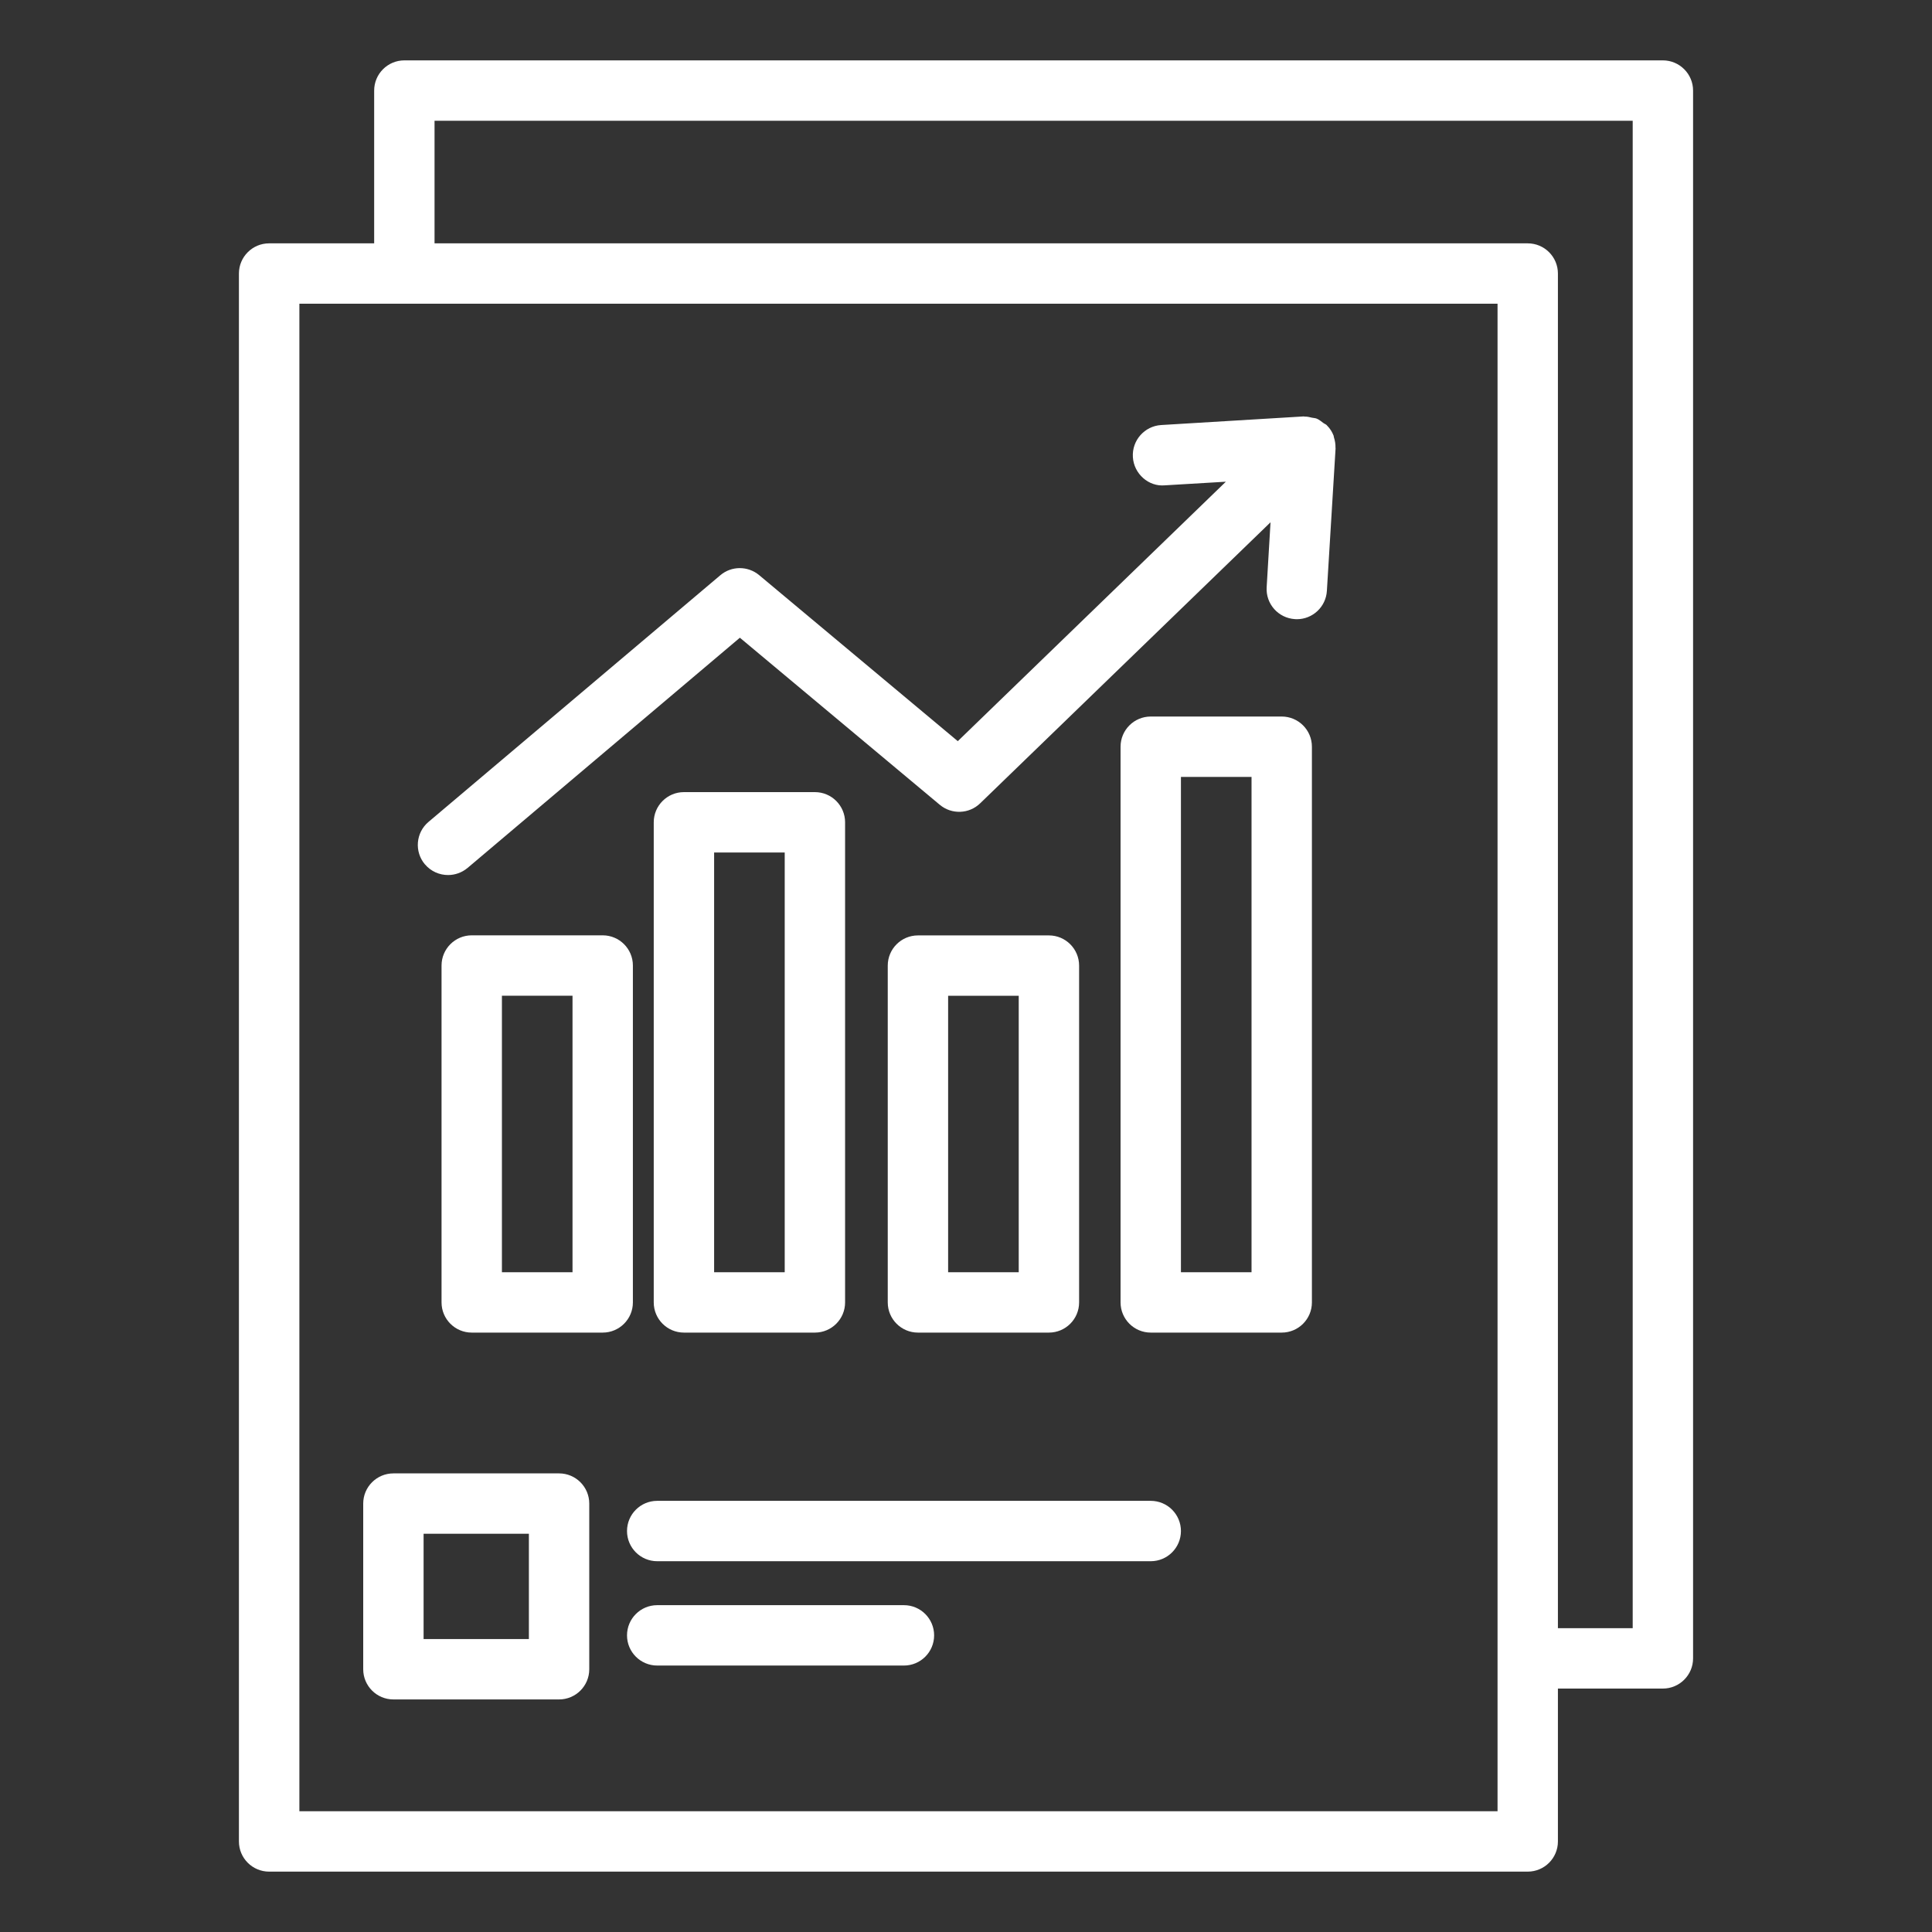
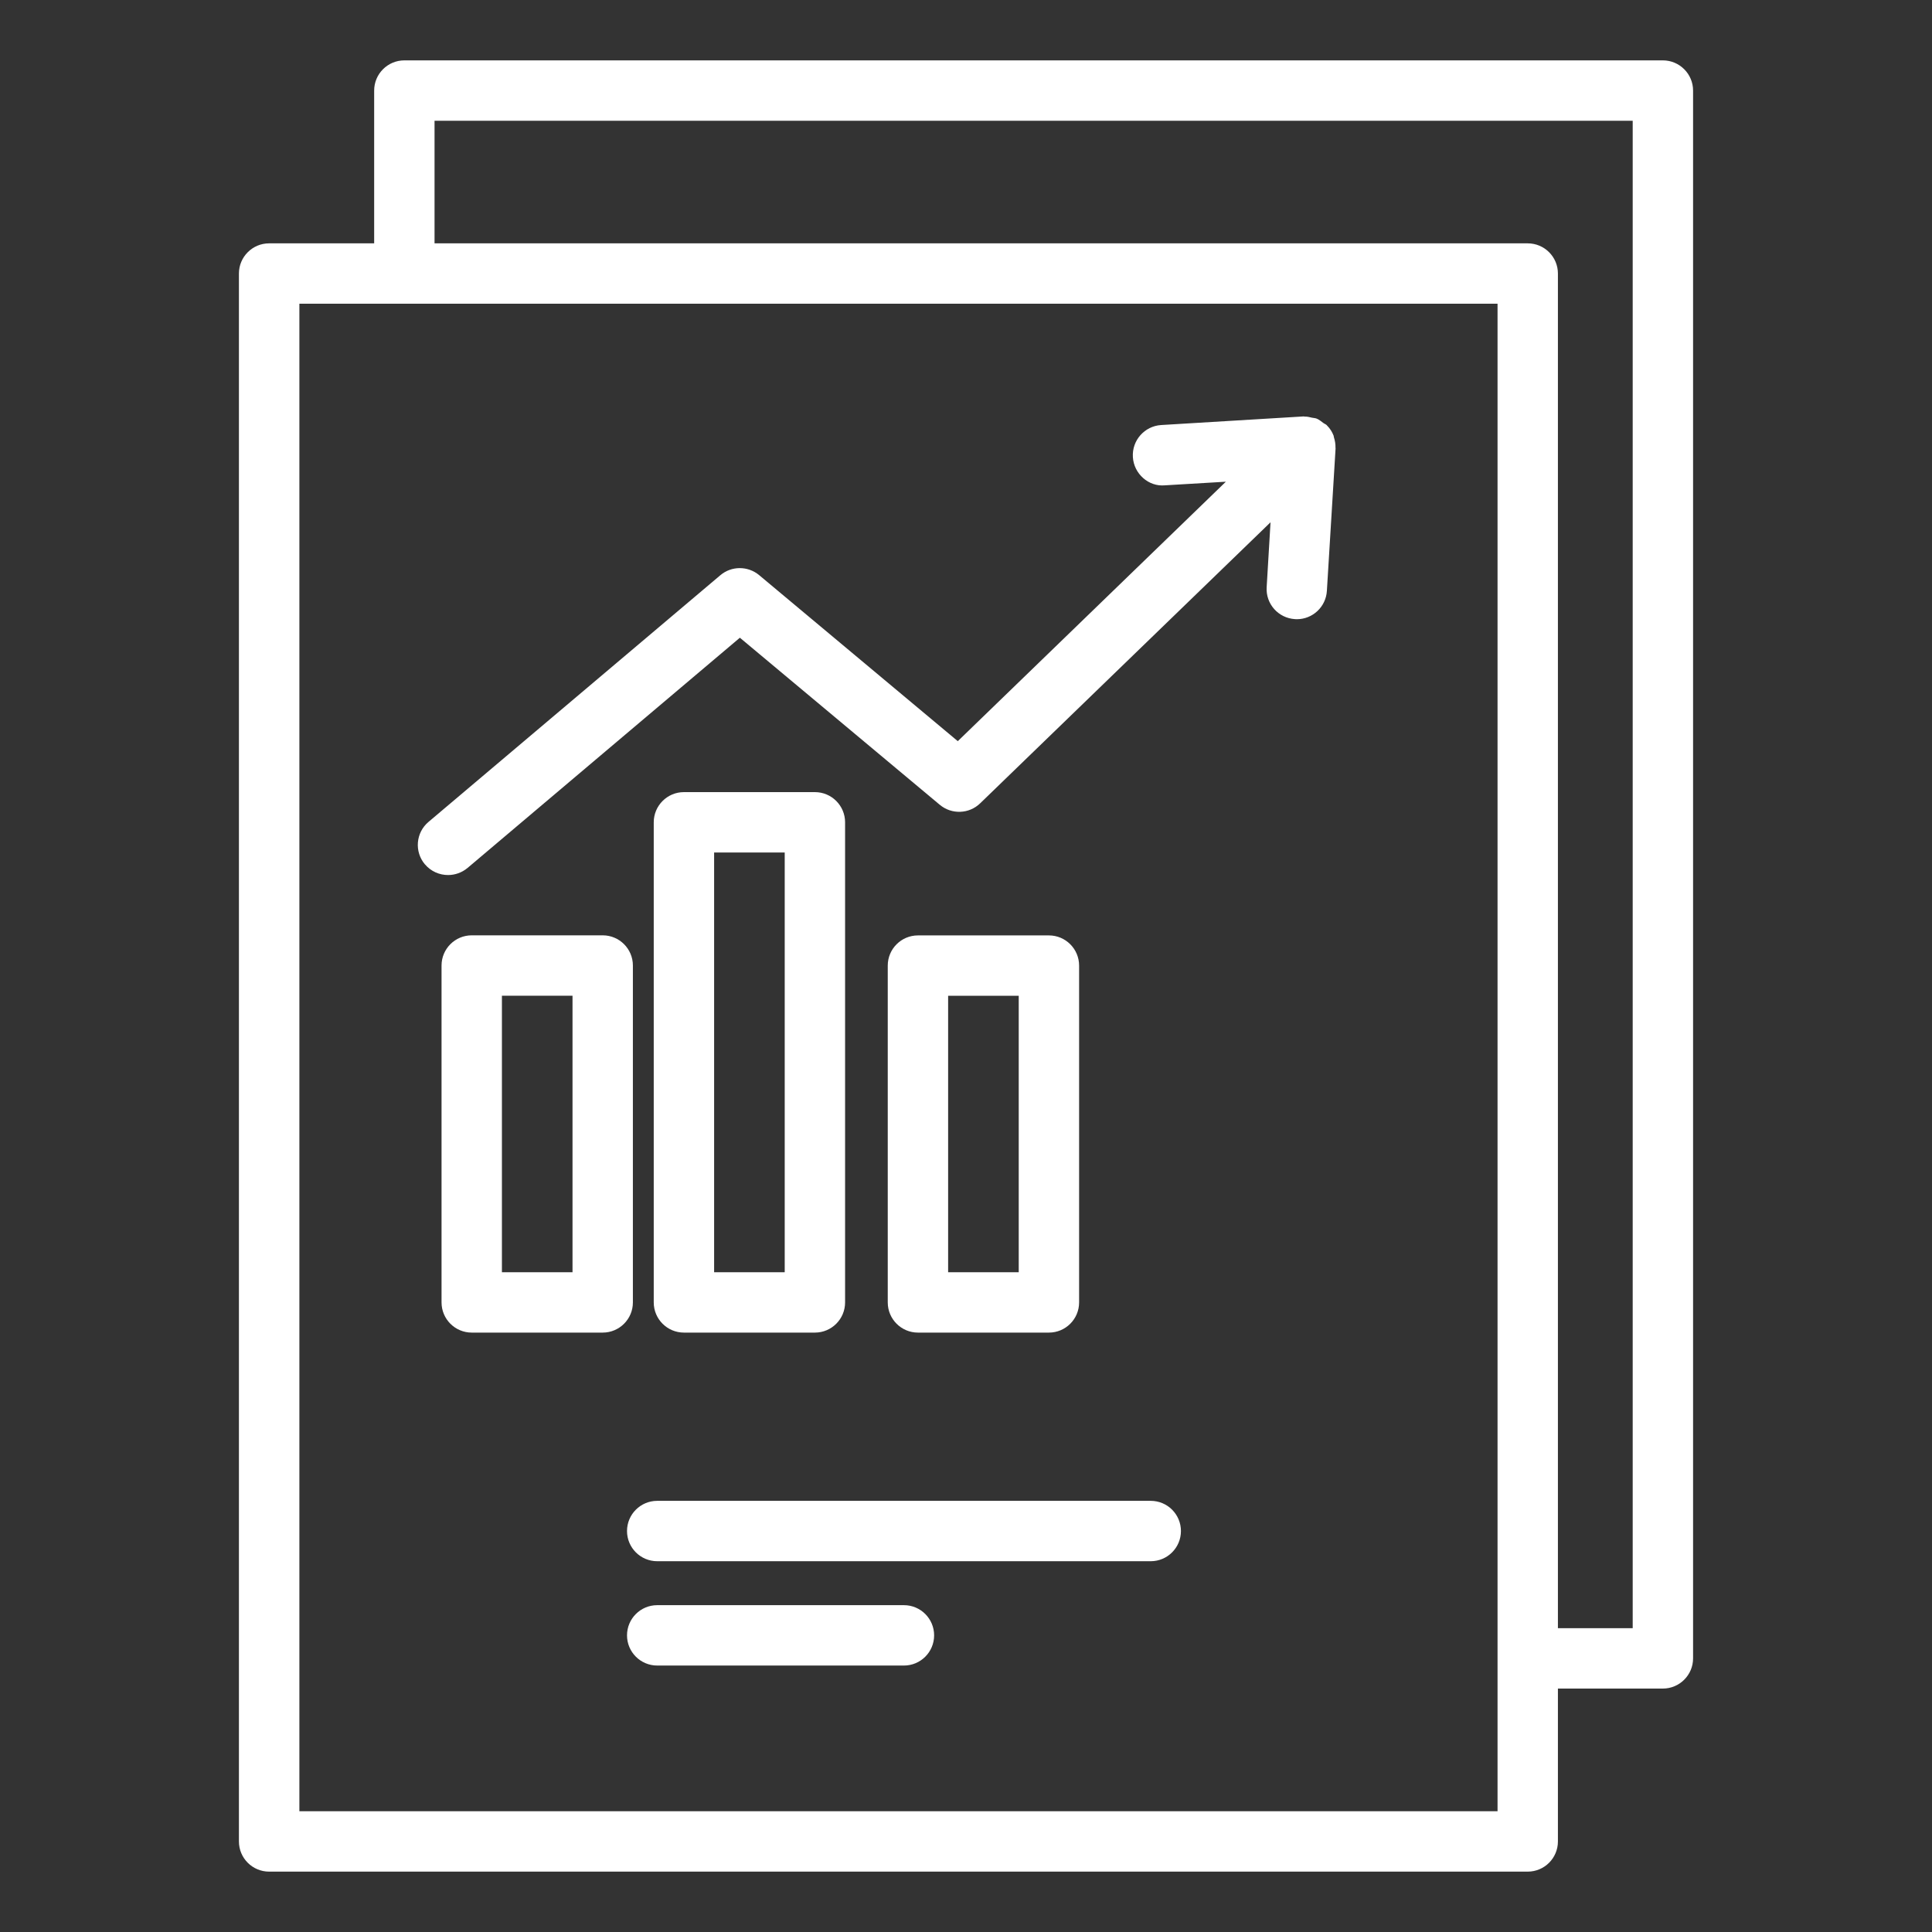
<svg xmlns="http://www.w3.org/2000/svg" width="24" height="24" viewBox="0 0 24 24" fill="none">
  <rect x="0" y="0" width="24" height="24" fill="#333333" stroke="none" />
  <path d="M5.279 10.737C5.353 10.825 5.459 10.87 5.566 10.87C5.651 10.87 5.737 10.841 5.808 10.782L9.191 7.922L11.675 9.998C11.822 10.12 12.038 10.113 12.176 9.979L15.783 6.488L15.735 7.294C15.722 7.501 15.879 7.678 16.086 7.691C16.094 7.692 16.102 7.692 16.11 7.692C16.306 7.692 16.471 7.539 16.483 7.34L16.591 5.57C16.591 5.568 16.59 5.565 16.59 5.562C16.591 5.518 16.584 5.474 16.57 5.431C16.568 5.426 16.569 5.419 16.567 5.413C16.549 5.367 16.523 5.324 16.486 5.287C16.485 5.286 16.484 5.286 16.483 5.285C16.483 5.284 16.483 5.283 16.482 5.282C16.47 5.27 16.453 5.265 16.44 5.255C16.413 5.235 16.387 5.213 16.358 5.201C16.339 5.193 16.319 5.193 16.299 5.189C16.269 5.182 16.239 5.174 16.208 5.175C16.203 5.175 16.199 5.173 16.194 5.173L14.424 5.28C14.218 5.293 14.06 5.471 14.073 5.678C14.085 5.885 14.268 6.048 14.47 6.029L15.228 5.984L11.898 9.207L9.431 7.145C9.291 7.028 9.087 7.028 8.948 7.146L5.323 10.21C5.165 10.343 5.145 10.58 5.279 10.738V10.737Z" fill="white" />
  <path d="M7.862 11.994C7.862 11.787 7.694 11.619 7.487 11.619H5.86C5.653 11.619 5.485 11.787 5.485 11.994V16.179C5.485 16.386 5.653 16.554 5.86 16.554H7.487C7.694 16.554 7.862 16.386 7.862 16.179V11.994ZM7.112 15.804H6.235V12.369H7.112V15.804Z" fill="white" />
  <path d="M13.03 16.554C13.237 16.554 13.405 16.386 13.405 16.179V11.995C13.405 11.788 13.237 11.62 13.03 11.62H11.403C11.196 11.62 11.028 11.788 11.028 11.995V16.179C11.028 16.386 11.196 16.554 11.403 16.554H13.03ZM11.778 12.37H12.655V15.804H11.778V12.37Z" fill="white" />
-   <path d="M15.922 8.901H14.295C14.088 8.901 13.92 9.069 13.92 9.276V16.179C13.92 16.386 14.088 16.554 14.295 16.554H15.922C16.129 16.554 16.297 16.386 16.297 16.179V9.276C16.297 9.069 16.129 8.901 15.922 8.901ZM15.547 15.804H14.67V9.651H15.547V15.804Z" fill="white" />
  <path d="M8.496 16.554H10.123C10.33 16.554 10.498 16.386 10.498 16.179V10.215C10.498 10.008 10.33 9.84 10.123 9.84H8.496C8.289 9.84 8.121 10.008 8.121 10.215V16.179C8.121 16.386 8.289 16.554 8.496 16.554ZM8.871 10.59H9.748V15.804H8.871V10.59Z" fill="white" />
  <path d="M21.032 20.601V1.125C21.032 0.918 20.863 0.75 20.657 0.75H5.023C4.816 0.75 4.648 0.918 4.648 1.125V3.023H3.343C3.136 3.023 2.968 3.191 2.968 3.398V22.875C2.968 23.082 3.136 23.25 3.343 23.25H18.978C19.185 23.25 19.353 23.082 19.353 22.875V20.976H20.657C20.863 20.976 21.032 20.808 21.032 20.601ZM18.603 22.5H3.719V3.773H5.02C5.02 3.773 5.022 3.773 5.023 3.773C5.024 3.773 5.025 3.773 5.025 3.773H18.603V22.5ZM20.282 20.226H19.353V3.398C19.353 3.191 19.185 3.023 18.978 3.023H5.398V1.5H20.282V20.226Z" fill="white" />
-   <path d="M6.945 18.303H4.887C4.68 18.303 4.512 18.471 4.512 18.678V20.736C4.512 20.943 4.68 21.111 4.887 21.111H6.945C7.152 21.111 7.32 20.943 7.32 20.736V18.678C7.32 18.471 7.152 18.303 6.945 18.303ZM6.57 20.361H5.262V19.053H6.57V20.361Z" fill="white" />
  <path d="M14.295 18.644H8.164C7.957 18.644 7.789 18.812 7.789 19.019C7.789 19.226 7.957 19.394 8.164 19.394H14.295C14.502 19.394 14.67 19.226 14.67 19.019C14.67 18.812 14.502 18.644 14.295 18.644Z" fill="white" />
  <path d="M11.229 19.94H8.164C7.957 19.94 7.789 20.108 7.789 20.315C7.789 20.522 7.957 20.69 8.164 20.69H11.229C11.436 20.69 11.604 20.522 11.604 20.315C11.604 20.108 11.436 19.94 11.229 19.94Z" fill="white" />
</svg>